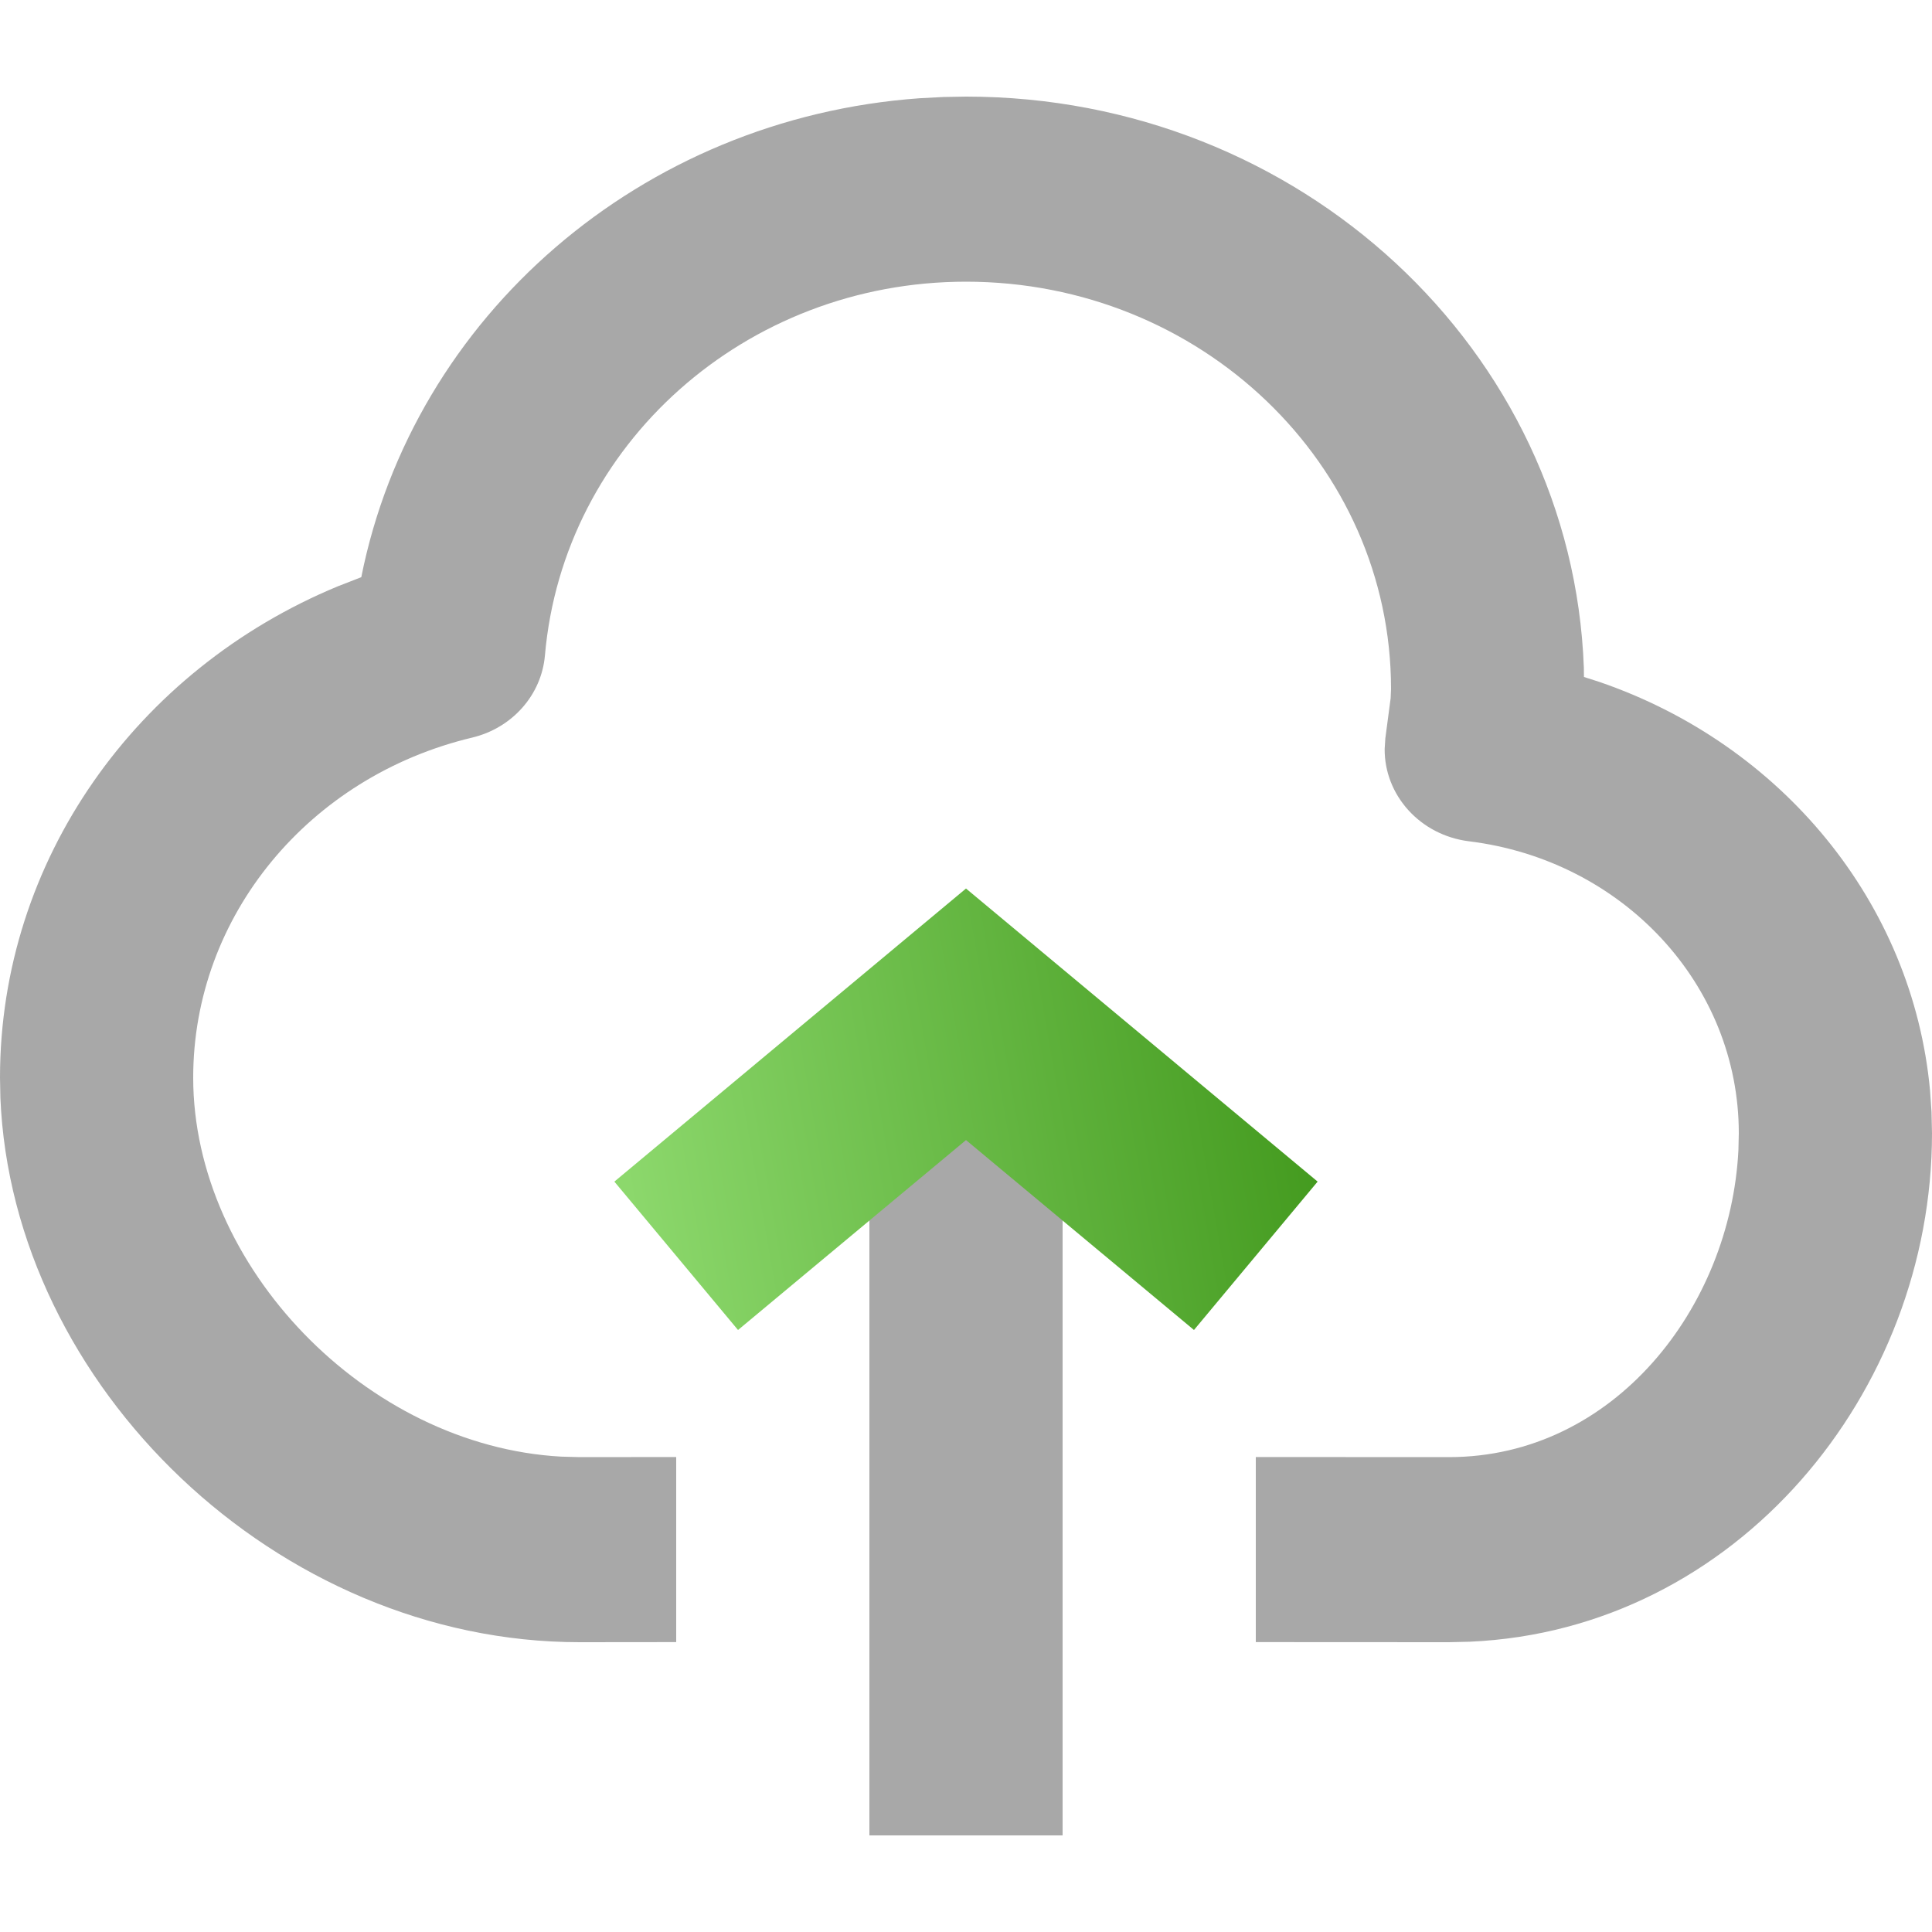
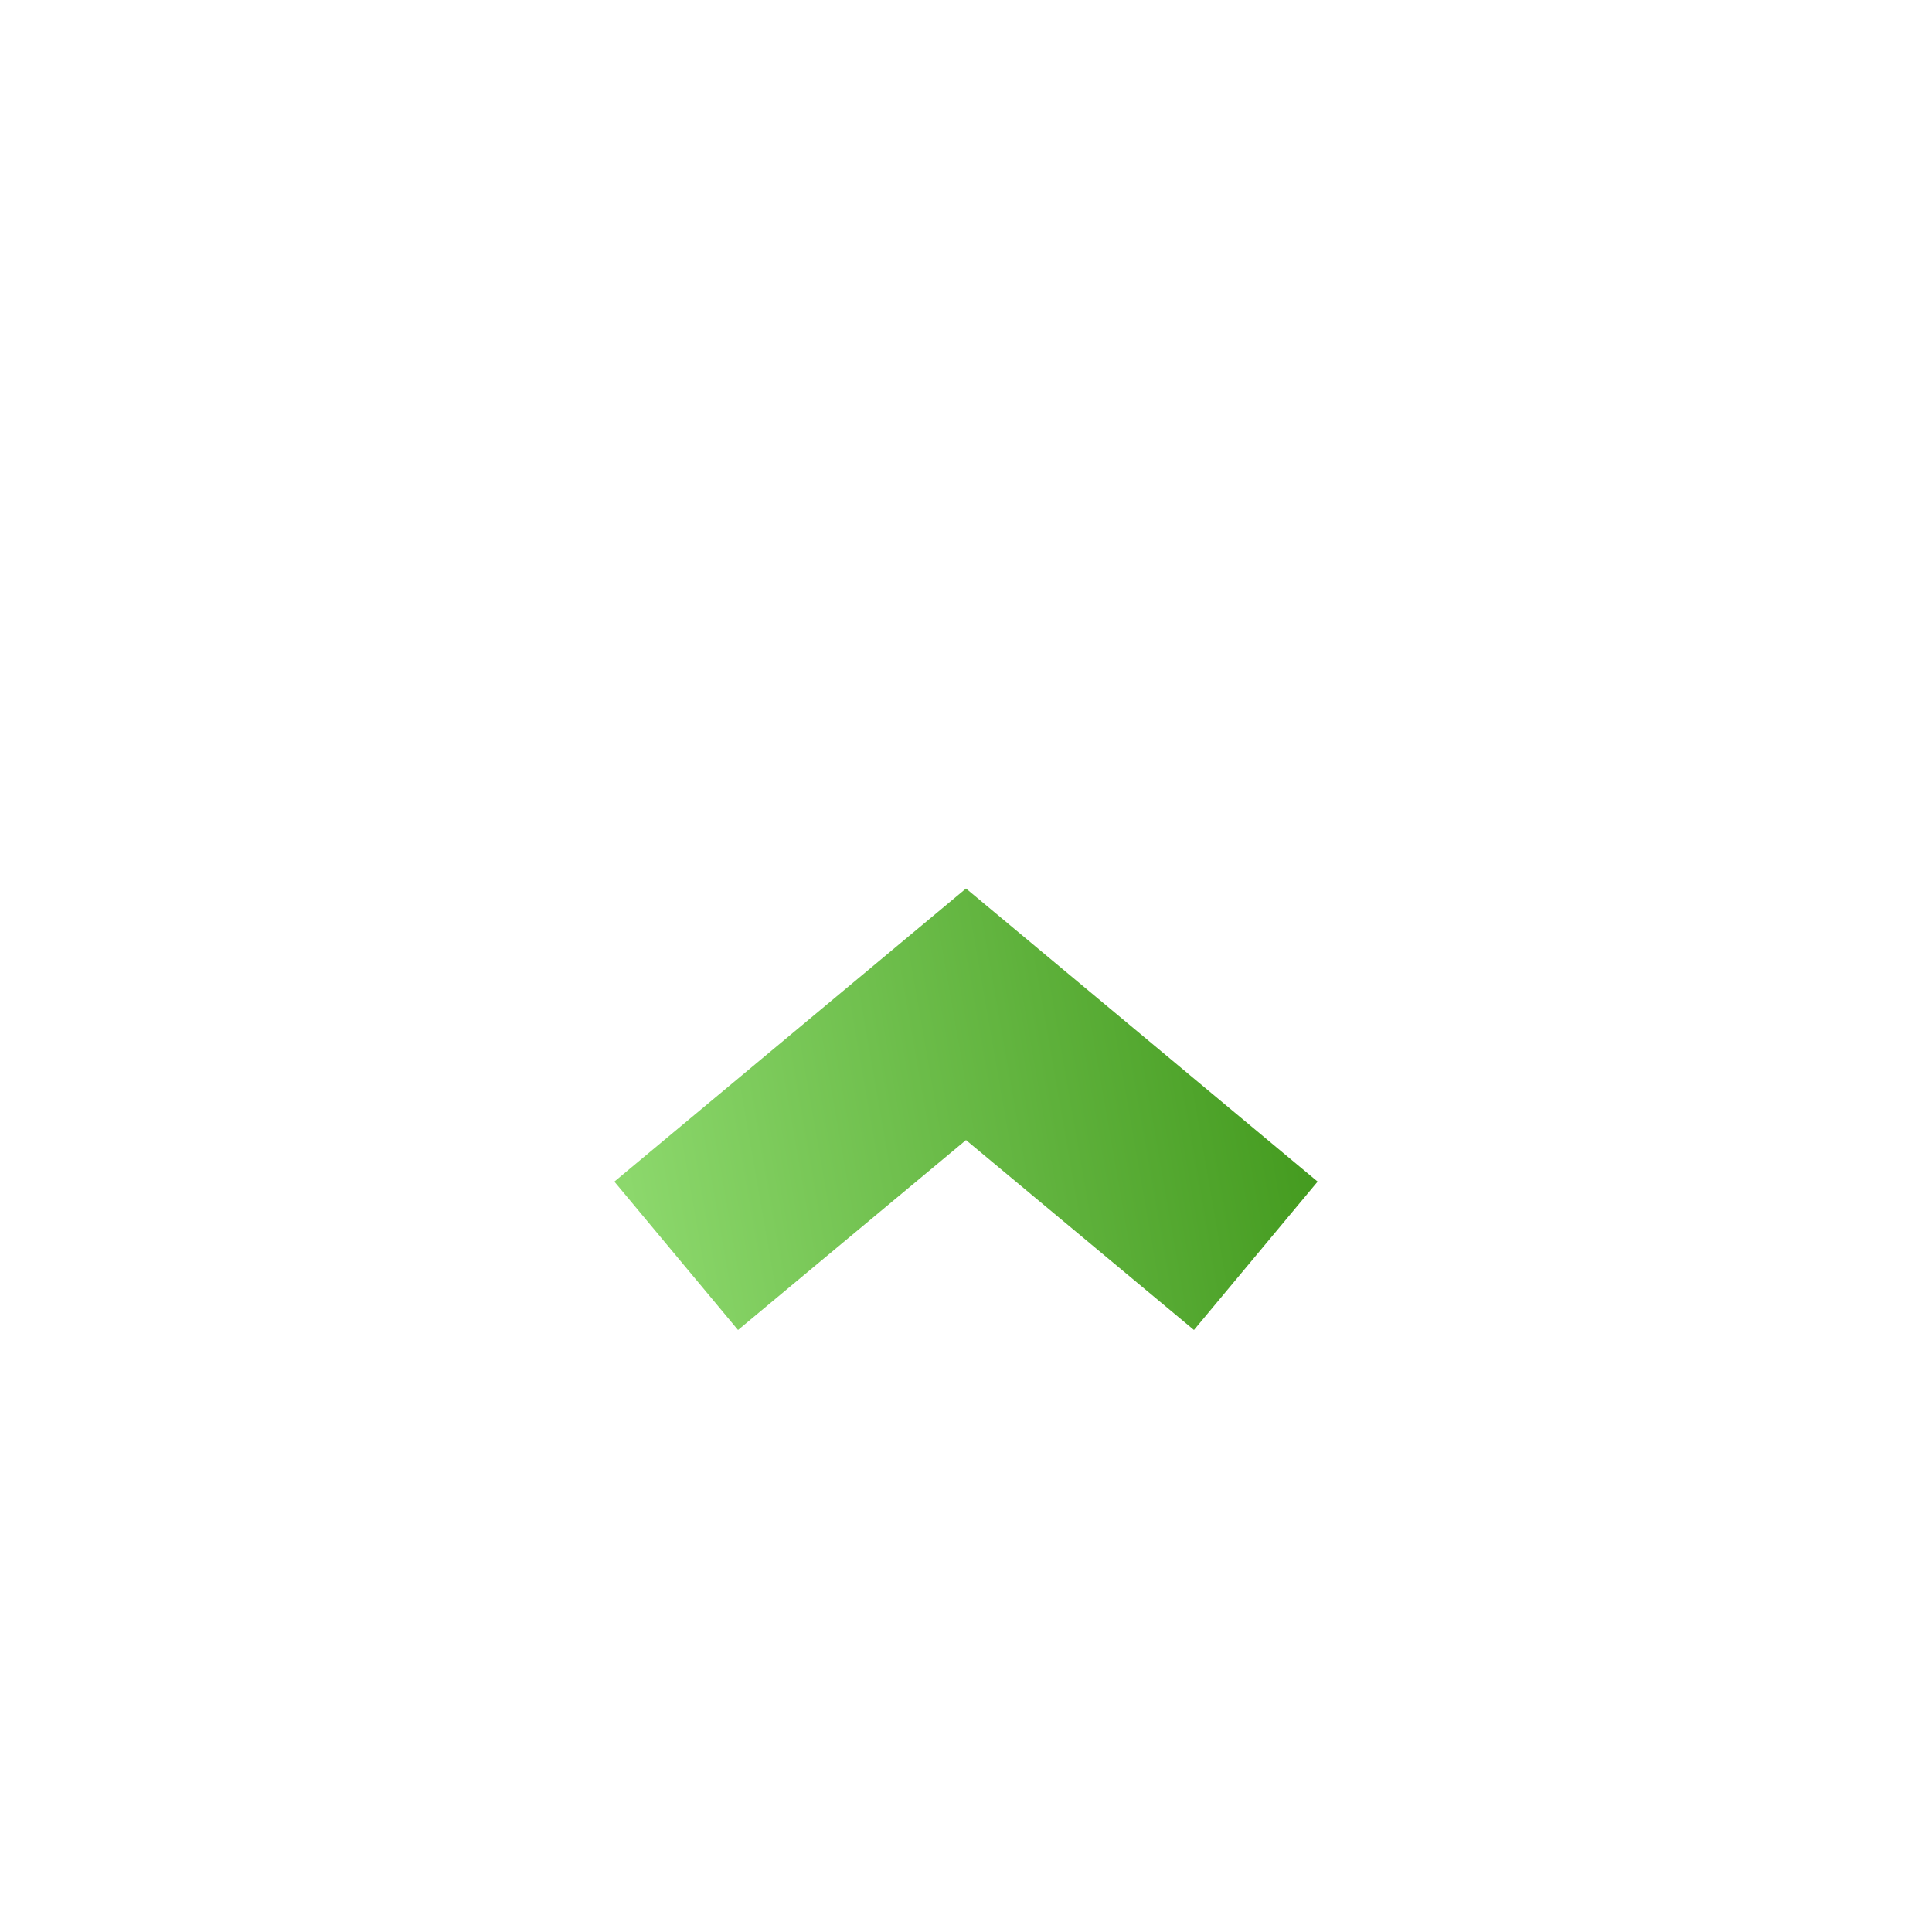
<svg xmlns="http://www.w3.org/2000/svg" width="20px" height="20px" viewBox="0 0 20 20" version="1.1">
  <title>FL-Procalim_Feature Icon_Cloud Storage</title>
  <defs>
    <linearGradient x1="0%" y1="50%" x2="100%" y2="39.066%" id="linearGradient-1">
      <stop stop-color="#8CD86C" offset="0%" />
      <stop stop-color="#42991D" offset="100%" />
    </linearGradient>
  </defs>
  <g id="FL-Procalim_Feature-Icon_Cloud-Storage" stroke="none" stroke-width="1" fill="none" fill-rule="evenodd">
-     <path d="M10,1 C13.457,1 16.275,3.628 16.396,6.912 L16.397,7.008 L16.556,7.059 C18.438,7.703 19.801,9.341 19.98,11.292 L19.995,11.51 L20,11.731 C20,14.413 17.977,16.874 15.214,16.995 L15,17 L13,16.999 L13,15.083 L15,15.084 C16.706,15.084 17.914,13.536 17.996,11.906 L18,11.731 C18,10.191 16.799,8.905 15.207,8.709 C14.7,8.646 14.331,8.231 14.334,7.754 L14.341,7.643 L14.396,7.227 L14.4,7.132 C14.4,4.804 12.43,2.916 10,2.916 C7.716,2.916 5.83,4.602 5.641,6.786 C5.605,7.195 5.302,7.537 4.886,7.636 C3.201,8.038 2,9.48 2,11.156 C2,13.105 3.788,14.968 5.81,15.079 L6,15.084 L7,15.083 L7,16.999 L6,17 C2.87,17 0.127,14.349 0.004,11.364 L0,11.156 C0,8.905 1.413,6.933 3.496,6.07 L3.74,5.975 C4.279,3.274 6.637,1.223 9.52,1.017 L9.769,1.004 L10,1 Z" id="Path" fill="#A8A8A8" fill-rule="nonzero" />
-     <polygon id="Path" fill="#A8A8A8" fill-rule="nonzero" points="11 11 11 19 9 19 9 11" />
    <polygon id="Path" fill="url(#linearGradient-1)" fill-rule="nonzero" points="6.36 12.232 10 9.198 13.64 12.232 12.36 13.768 10 11.802 7.64 13.768" />
  </g>
</svg>